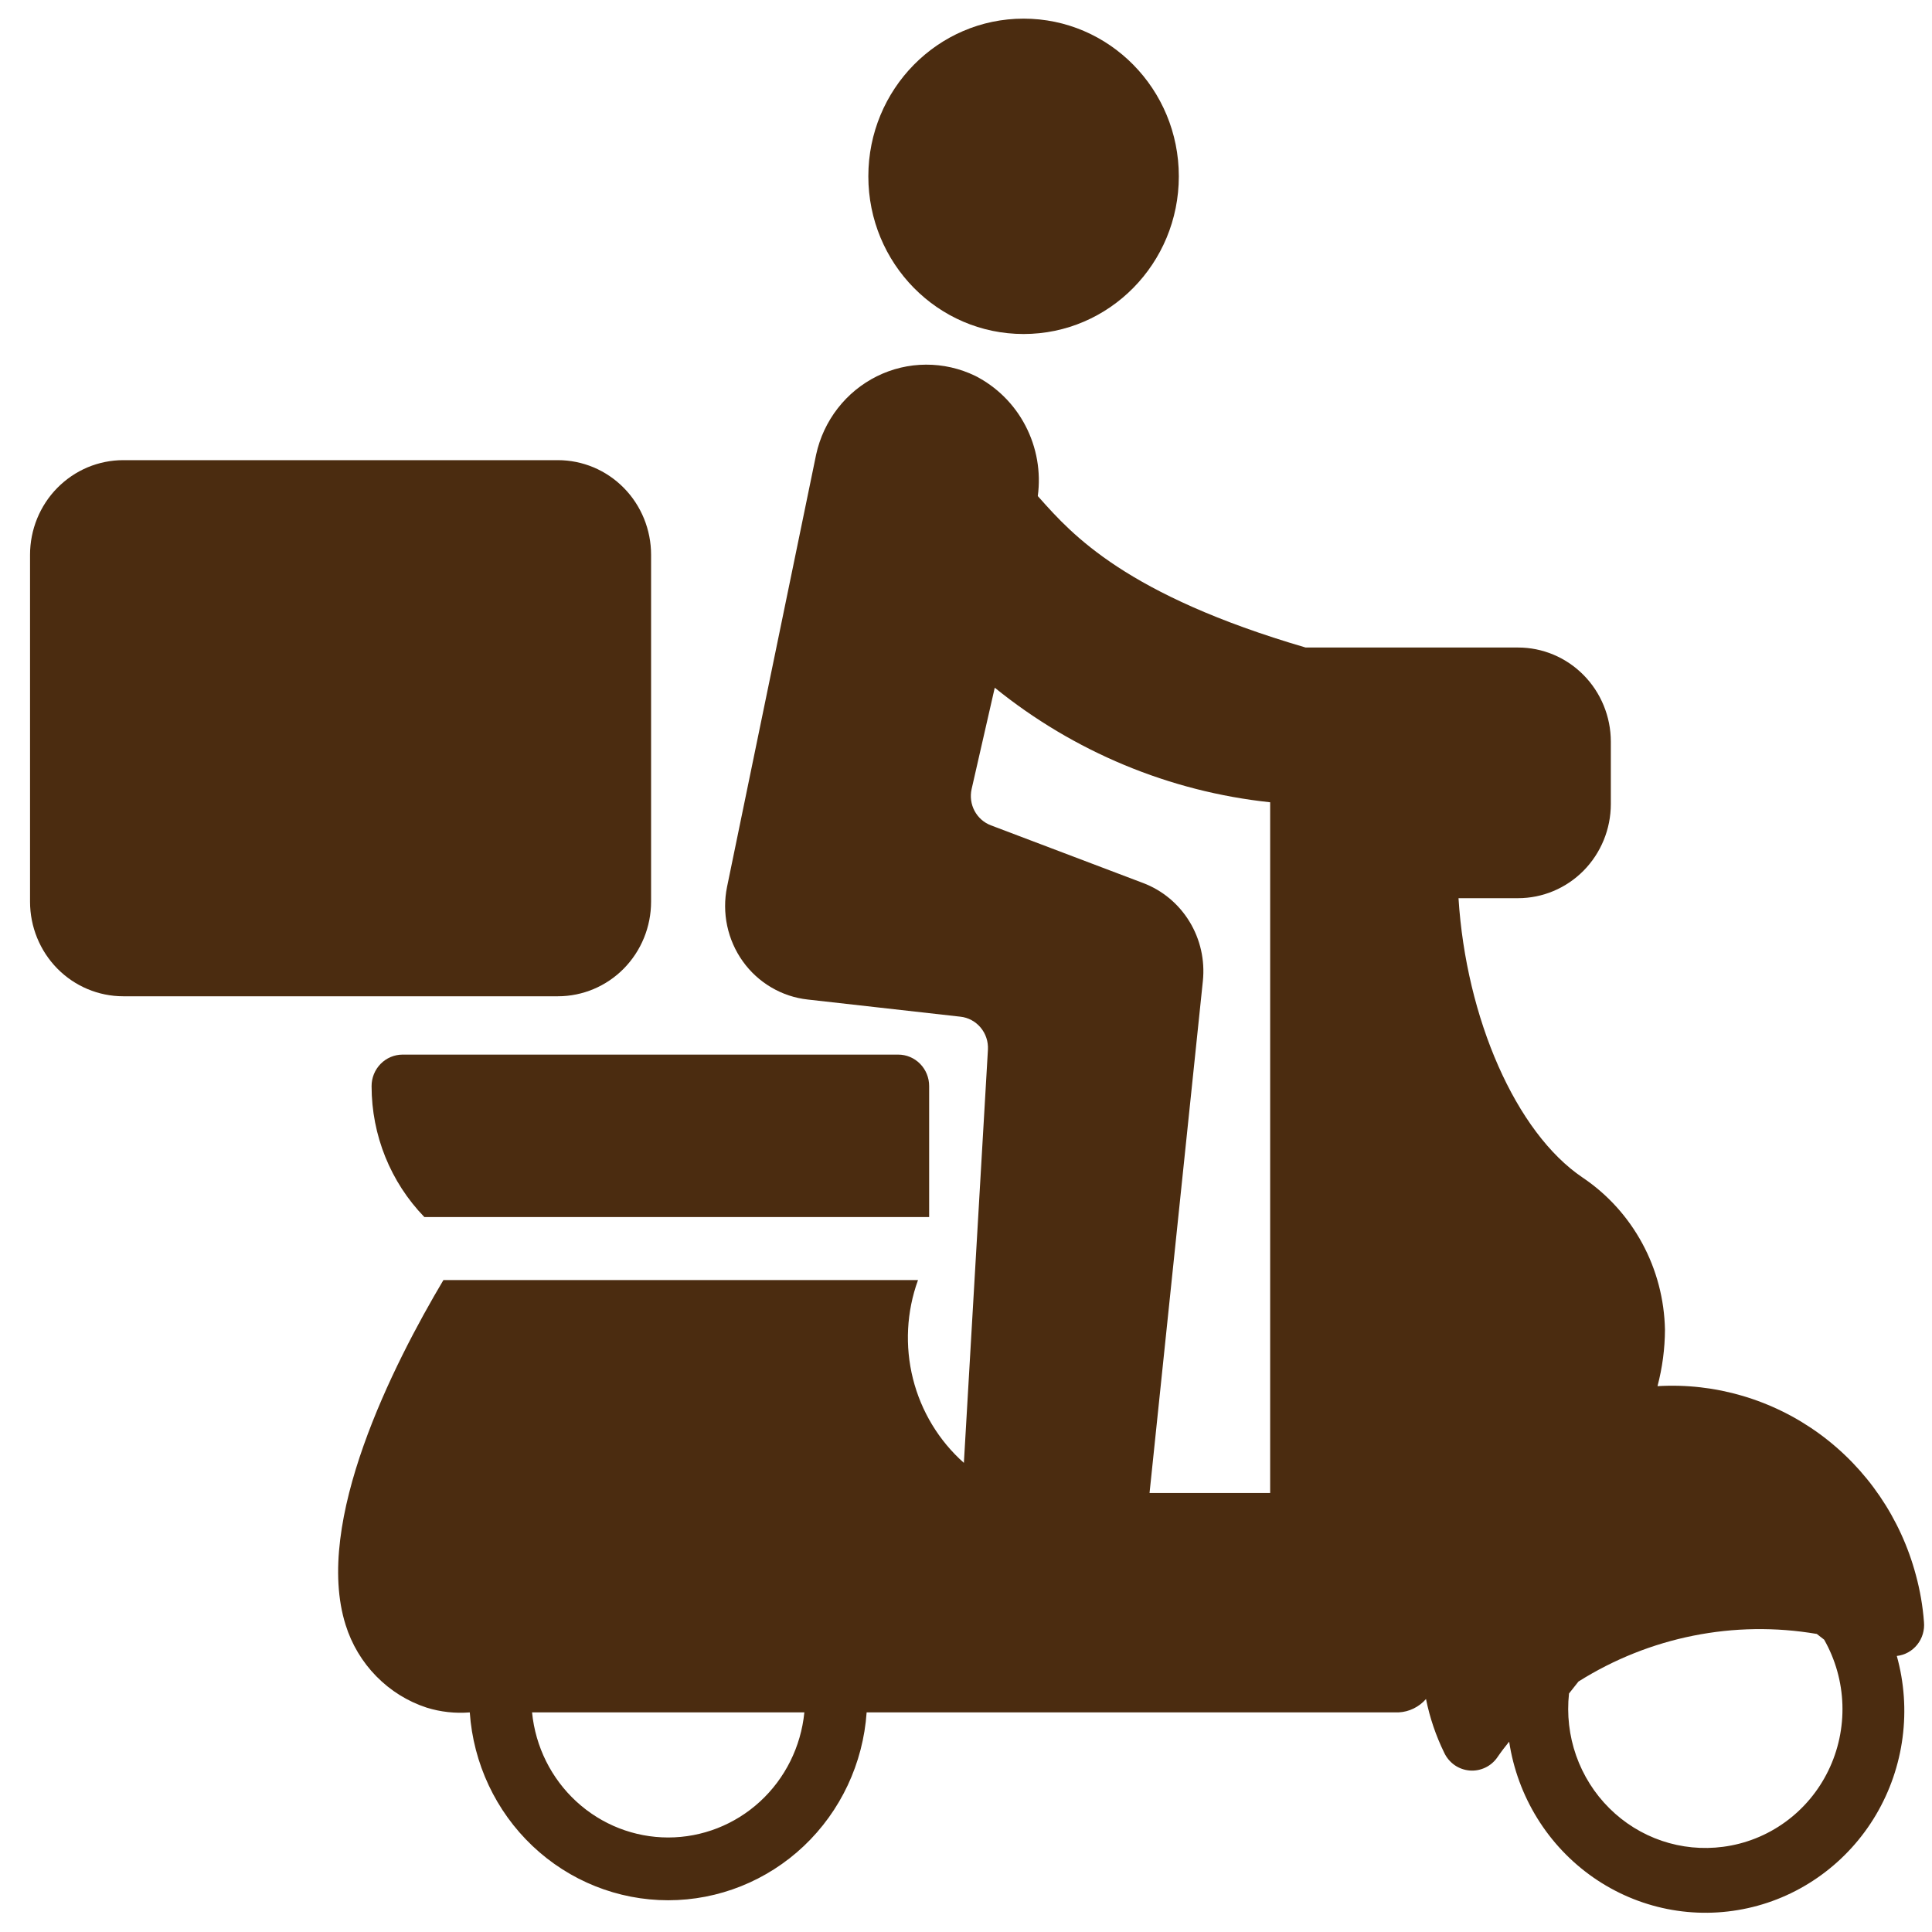
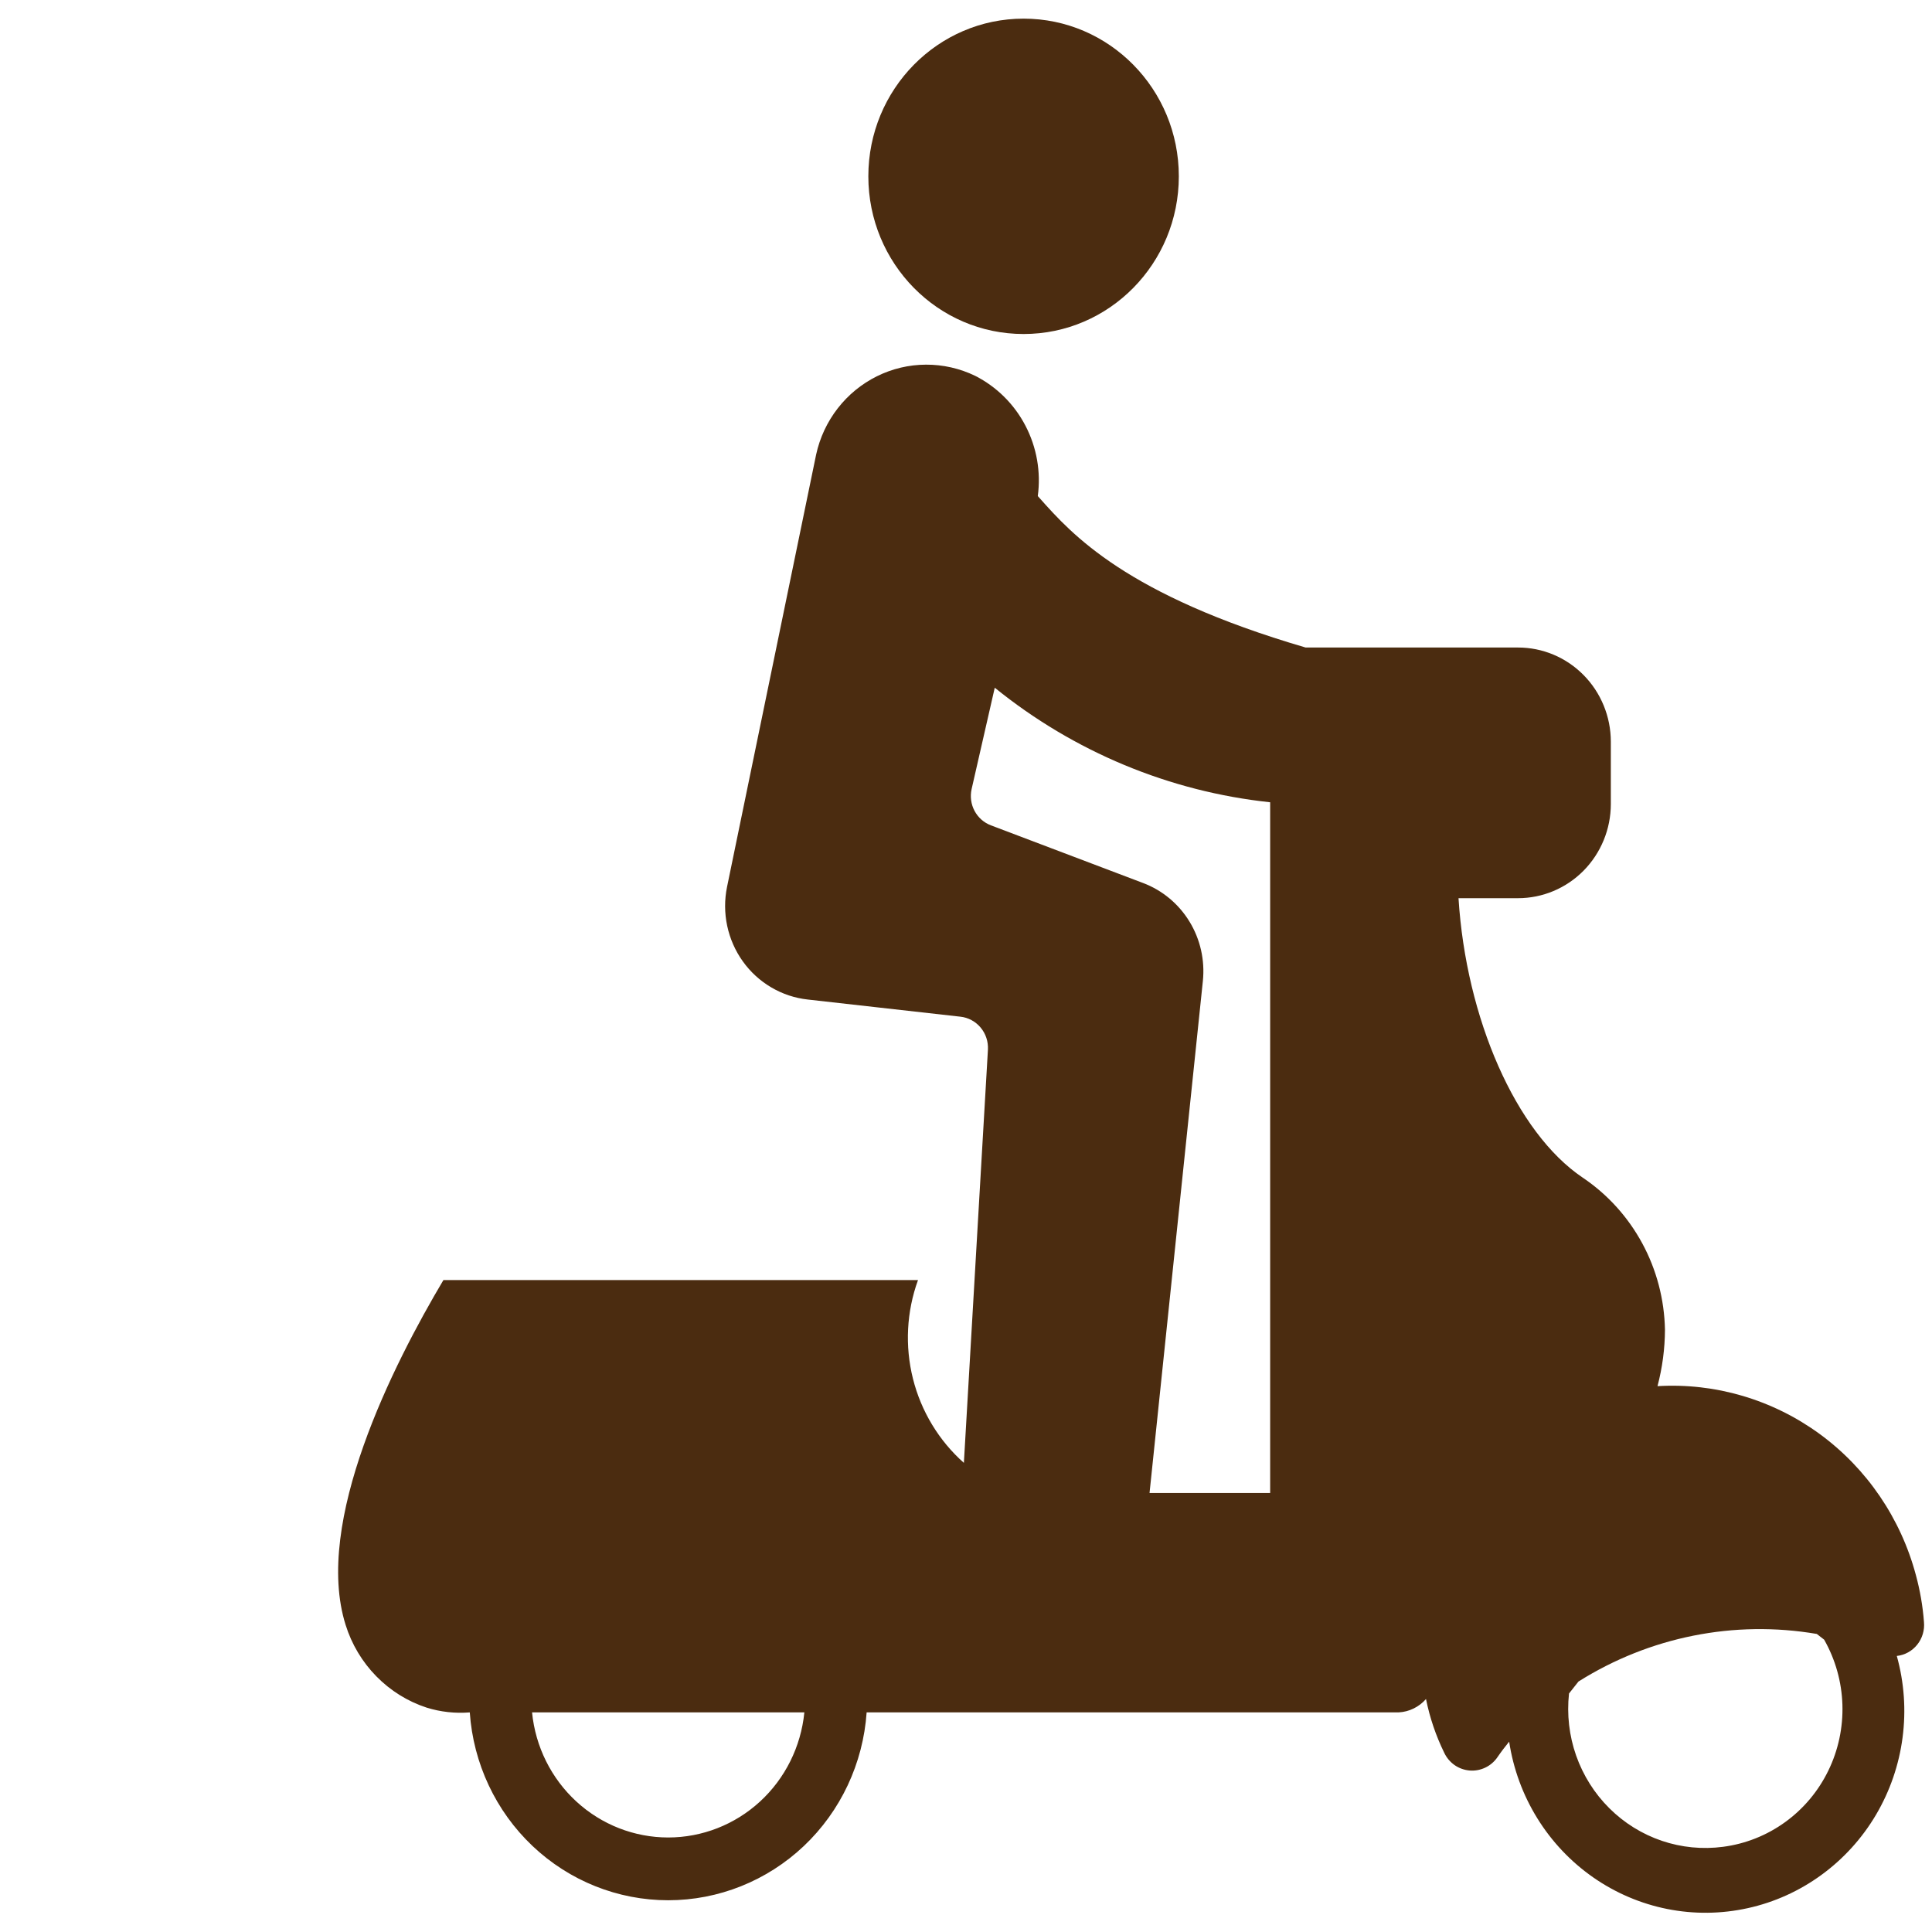
<svg xmlns="http://www.w3.org/2000/svg" width="51" height="51" viewBox="0 0 51 51" fill="none">
-   <path d="M3.252 12.147H14.728C15.051 12.147 15.371 12.212 15.669 12.337C15.967 12.463 16.238 12.646 16.467 12.879C16.695 13.11 16.876 13.386 17 13.689C17.123 13.992 17.187 14.316 17.187 14.644V23.802C17.187 24.464 16.928 25.099 16.467 25.568C16.006 26.036 15.38 26.299 14.728 26.299H3.252C2.6 26.299 1.974 26.036 1.513 25.568C1.052 25.099 0.793 24.464 0.793 23.802V14.645C0.793 14.316 0.857 13.992 0.98 13.689C1.104 13.386 1.285 13.11 1.513 12.879C1.742 12.647 2.013 12.463 2.311 12.337C2.609 12.212 2.929 12.147 3.252 12.147Z" fill="#4B2C10" />
  <path d="M27.02 8.817C29.284 8.817 31.118 6.953 31.118 4.654C31.118 2.356 29.284 0.492 27.02 0.492C24.757 0.492 22.922 2.356 22.922 4.654C22.922 6.953 24.757 8.817 27.02 8.817Z" fill="#4B2C10" />
-   <path d="M9.809 28.672C9.809 29.965 10.309 31.205 11.202 32.127H24.527V28.668C24.527 28.448 24.441 28.237 24.288 28.082C24.135 27.926 23.927 27.839 23.711 27.839H10.625C10.408 27.84 10.2 27.928 10.047 28.084C9.894 28.241 9.808 28.452 9.809 28.672Z" fill="#4B2C10" />
  <path d="M50.575 41.58C50.175 40.079 49.279 38.764 48.037 37.855C46.795 36.947 45.282 36.5 43.754 36.591C43.882 36.104 43.949 35.603 43.951 35.1C43.935 34.302 43.73 33.519 43.351 32.82C42.972 32.12 42.431 31.524 41.776 31.084C40.016 29.898 38.7 26.882 38.501 23.71H40.071C40.72 23.71 41.342 23.449 41.802 22.984C42.261 22.518 42.521 21.887 42.522 21.228V19.575C42.521 18.916 42.261 18.284 41.802 17.819C41.342 17.353 40.719 17.092 40.071 17.093H34.465C29.725 15.706 28.299 14.11 27.447 13.153C27.43 13.134 27.412 13.114 27.395 13.095C27.481 12.457 27.367 11.808 27.07 11.239C26.774 10.669 26.309 10.209 25.742 9.921C25.337 9.725 24.893 9.624 24.444 9.626C23.995 9.627 23.553 9.732 23.149 9.932C22.746 10.132 22.392 10.421 22.114 10.779C21.836 11.137 21.641 11.554 21.544 11.999L19.192 23.412C19.123 23.751 19.124 24.101 19.196 24.44C19.268 24.778 19.408 25.098 19.609 25.378C19.809 25.658 20.065 25.892 20.36 26.065C20.655 26.239 20.983 26.348 21.322 26.385L25.352 26.838C25.559 26.86 25.75 26.963 25.886 27.125C26.021 27.286 26.09 27.494 26.079 27.706L25.444 38.616C24.785 38.031 24.316 37.256 24.1 36.395C23.884 35.533 23.93 34.626 24.233 33.791H11.705C10.383 36.015 8.268 40.183 9.124 42.895C9.283 43.405 9.561 43.87 9.933 44.249C10.305 44.629 10.76 44.913 11.262 45.077C11.63 45.192 12.017 45.234 12.401 45.203C12.494 46.549 13.086 47.81 14.058 48.73C15.03 49.651 16.31 50.162 17.639 50.162C18.968 50.162 20.247 49.65 21.22 48.73C22.192 47.809 22.784 46.549 22.877 45.203L36.925 45.202C37.062 45.195 37.196 45.16 37.319 45.099C37.442 45.039 37.552 44.954 37.643 44.85C37.742 45.342 37.904 45.819 38.124 46.268C38.185 46.399 38.28 46.511 38.397 46.594C38.515 46.676 38.652 46.725 38.794 46.737C38.937 46.749 39.08 46.722 39.209 46.66C39.338 46.599 39.449 46.503 39.53 46.384C39.625 46.245 39.729 46.109 39.838 45.975C39.947 46.694 40.2 47.383 40.581 47.998C40.962 48.614 41.463 49.144 42.053 49.556C42.643 49.968 43.31 50.253 44.013 50.393C44.716 50.533 45.439 50.525 46.139 50.37C46.839 50.216 47.5 49.917 48.081 49.493C48.663 49.069 49.154 48.529 49.522 47.905C49.89 47.281 50.129 46.588 50.223 45.867C50.318 45.146 50.266 44.413 50.071 43.713C50.282 43.69 50.476 43.583 50.61 43.415C50.744 43.248 50.808 43.033 50.788 42.818C50.757 42.4 50.685 41.985 50.575 41.58ZM17.639 48.505C16.743 48.505 15.88 48.167 15.216 47.557C14.552 46.947 14.134 46.108 14.045 45.203L21.233 45.203C21.143 46.108 20.726 46.947 20.062 47.557C19.398 48.167 18.534 48.505 17.639 48.505ZM33.529 39.411H30.345L31.753 25.893C31.809 25.346 31.685 24.794 31.399 24.327C31.113 23.859 30.683 23.501 30.174 23.309L26.158 21.787C25.973 21.717 25.82 21.582 25.726 21.406C25.632 21.23 25.605 21.026 25.648 20.831L26.259 18.154C28.349 19.846 30.871 20.896 33.529 21.178V39.411ZM45.485 48.751C44.941 48.823 44.388 48.769 43.868 48.593C43.347 48.416 42.873 48.122 42.482 47.732C42.09 47.343 41.791 46.867 41.606 46.343C41.422 45.818 41.358 45.258 41.418 44.704L41.668 44.388C43.545 43.207 45.781 42.76 47.959 43.132L48.153 43.283C48.45 43.806 48.616 44.396 48.635 44.999C48.654 45.603 48.526 46.202 48.262 46.743C47.998 47.285 47.606 47.751 47.121 48.101C46.637 48.451 46.075 48.674 45.485 48.751Z" fill="#4B2C10" />
</svg>